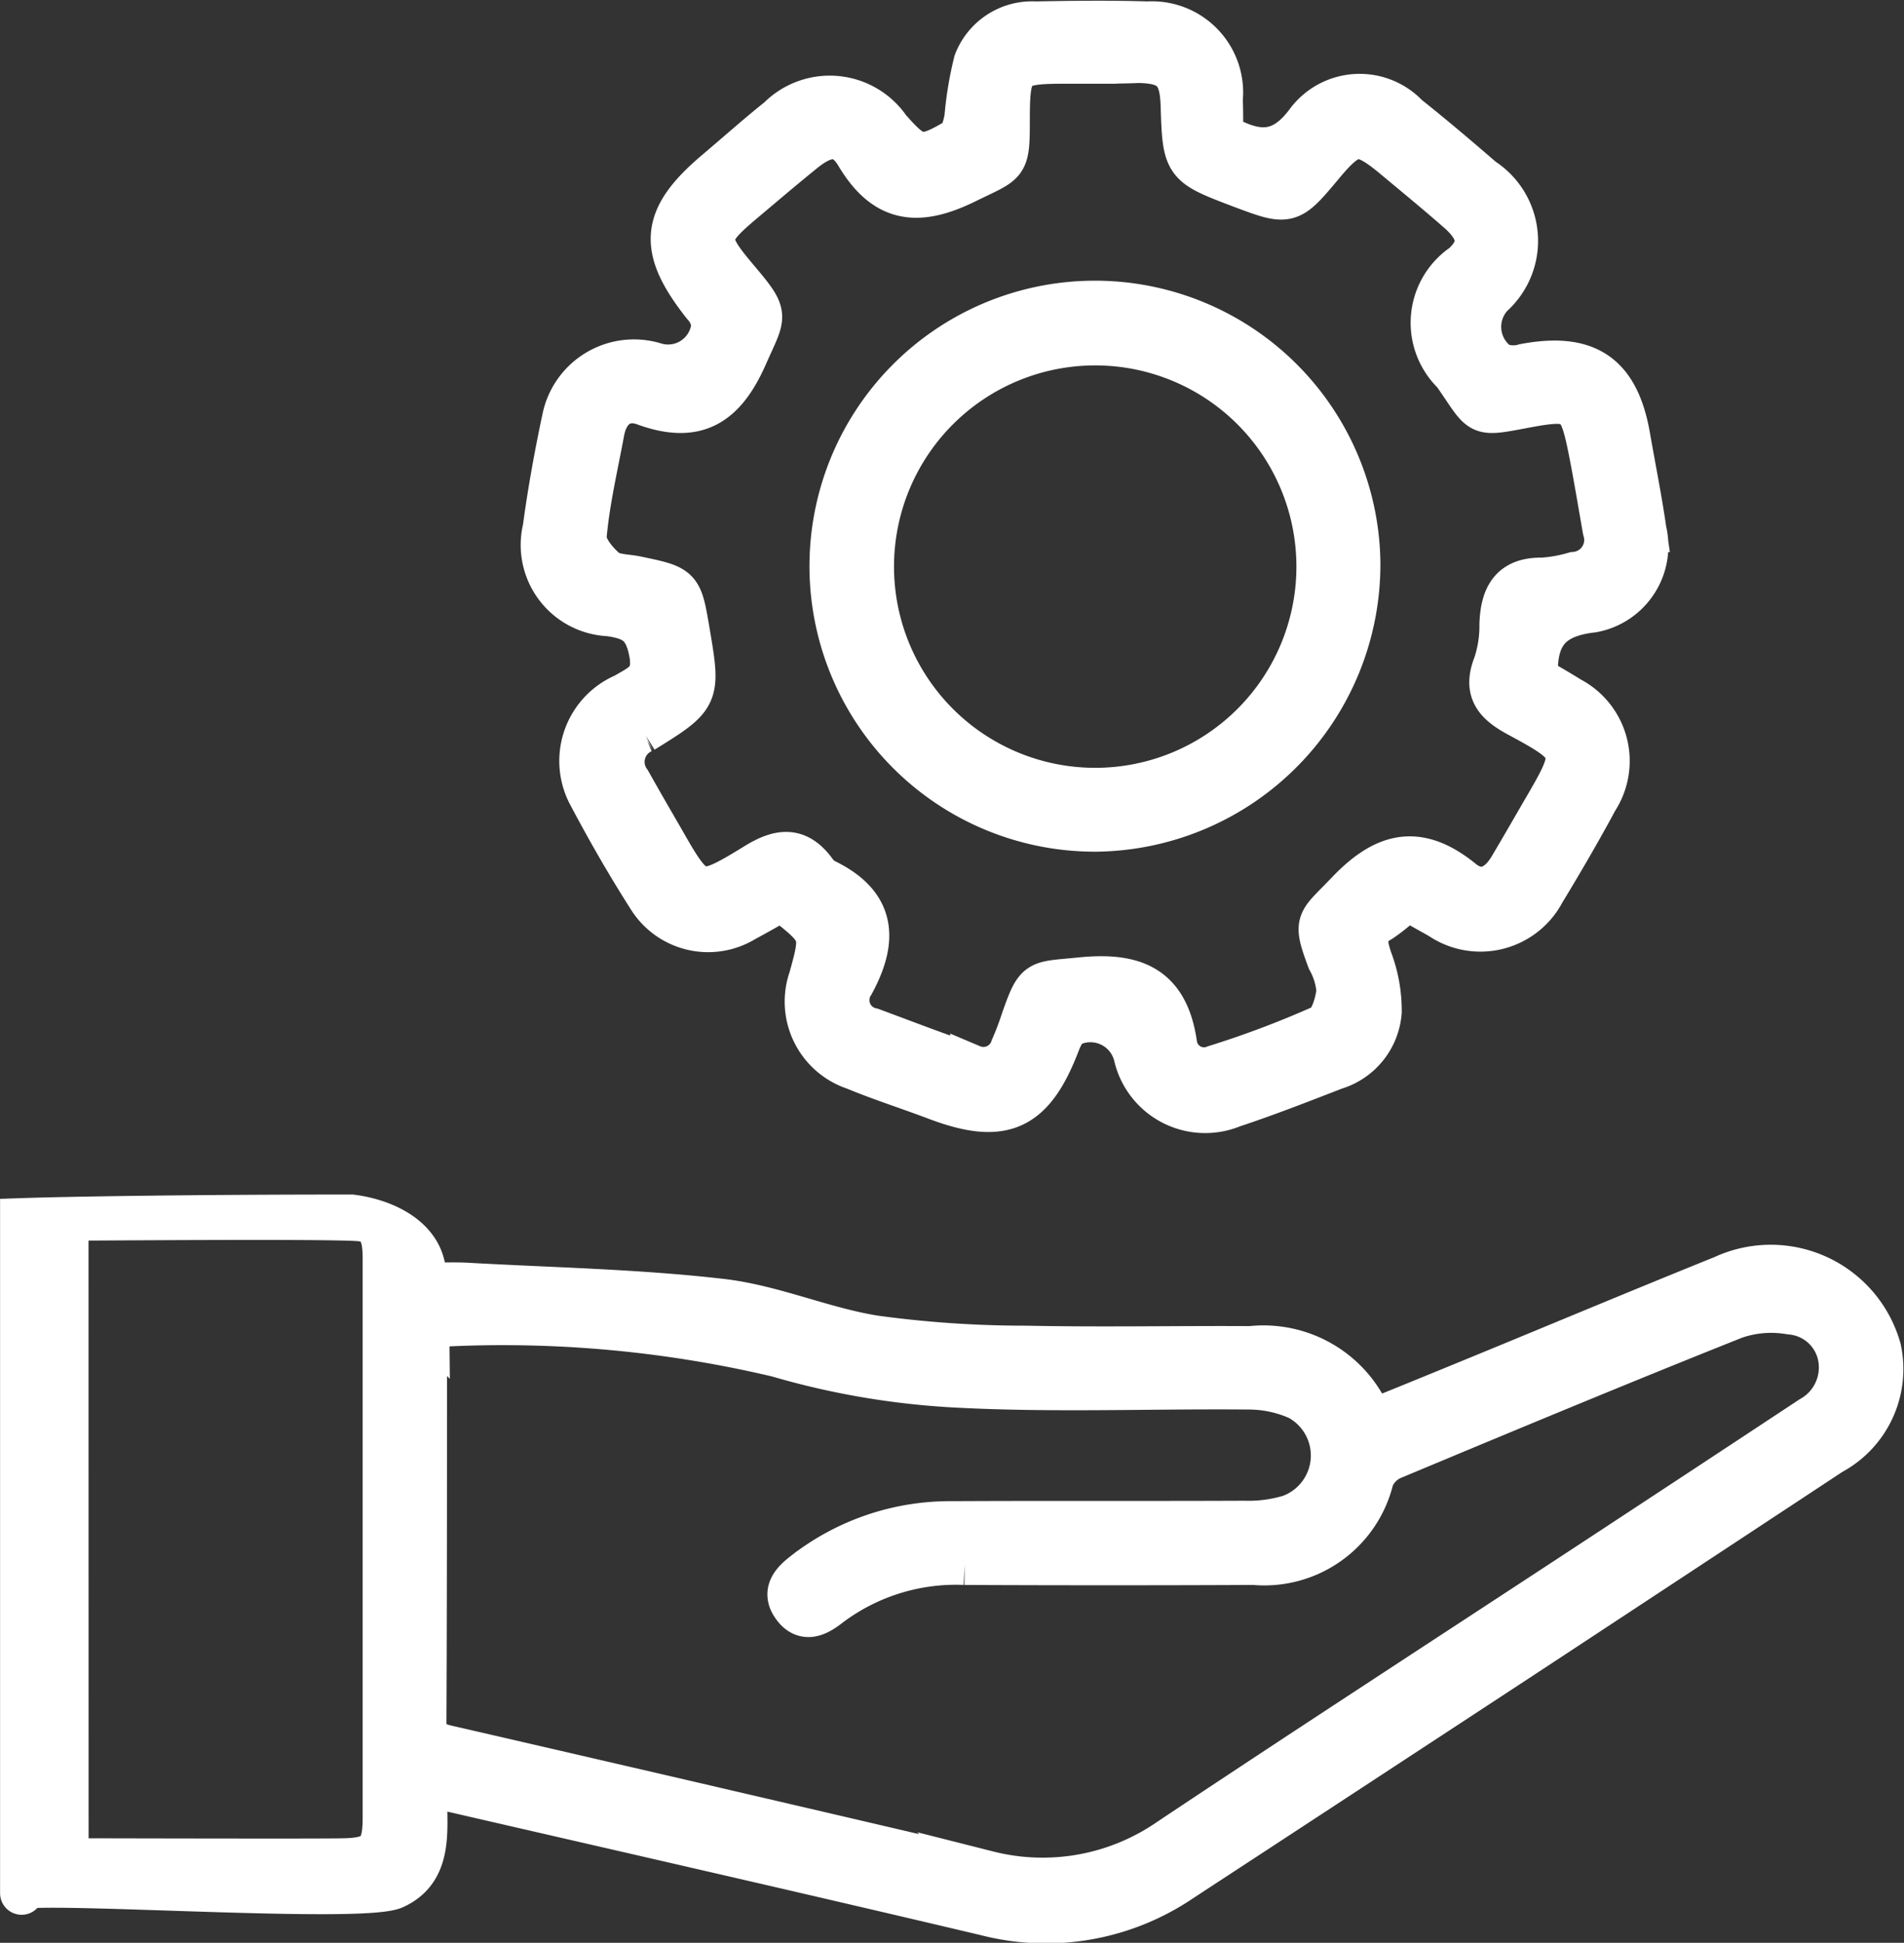
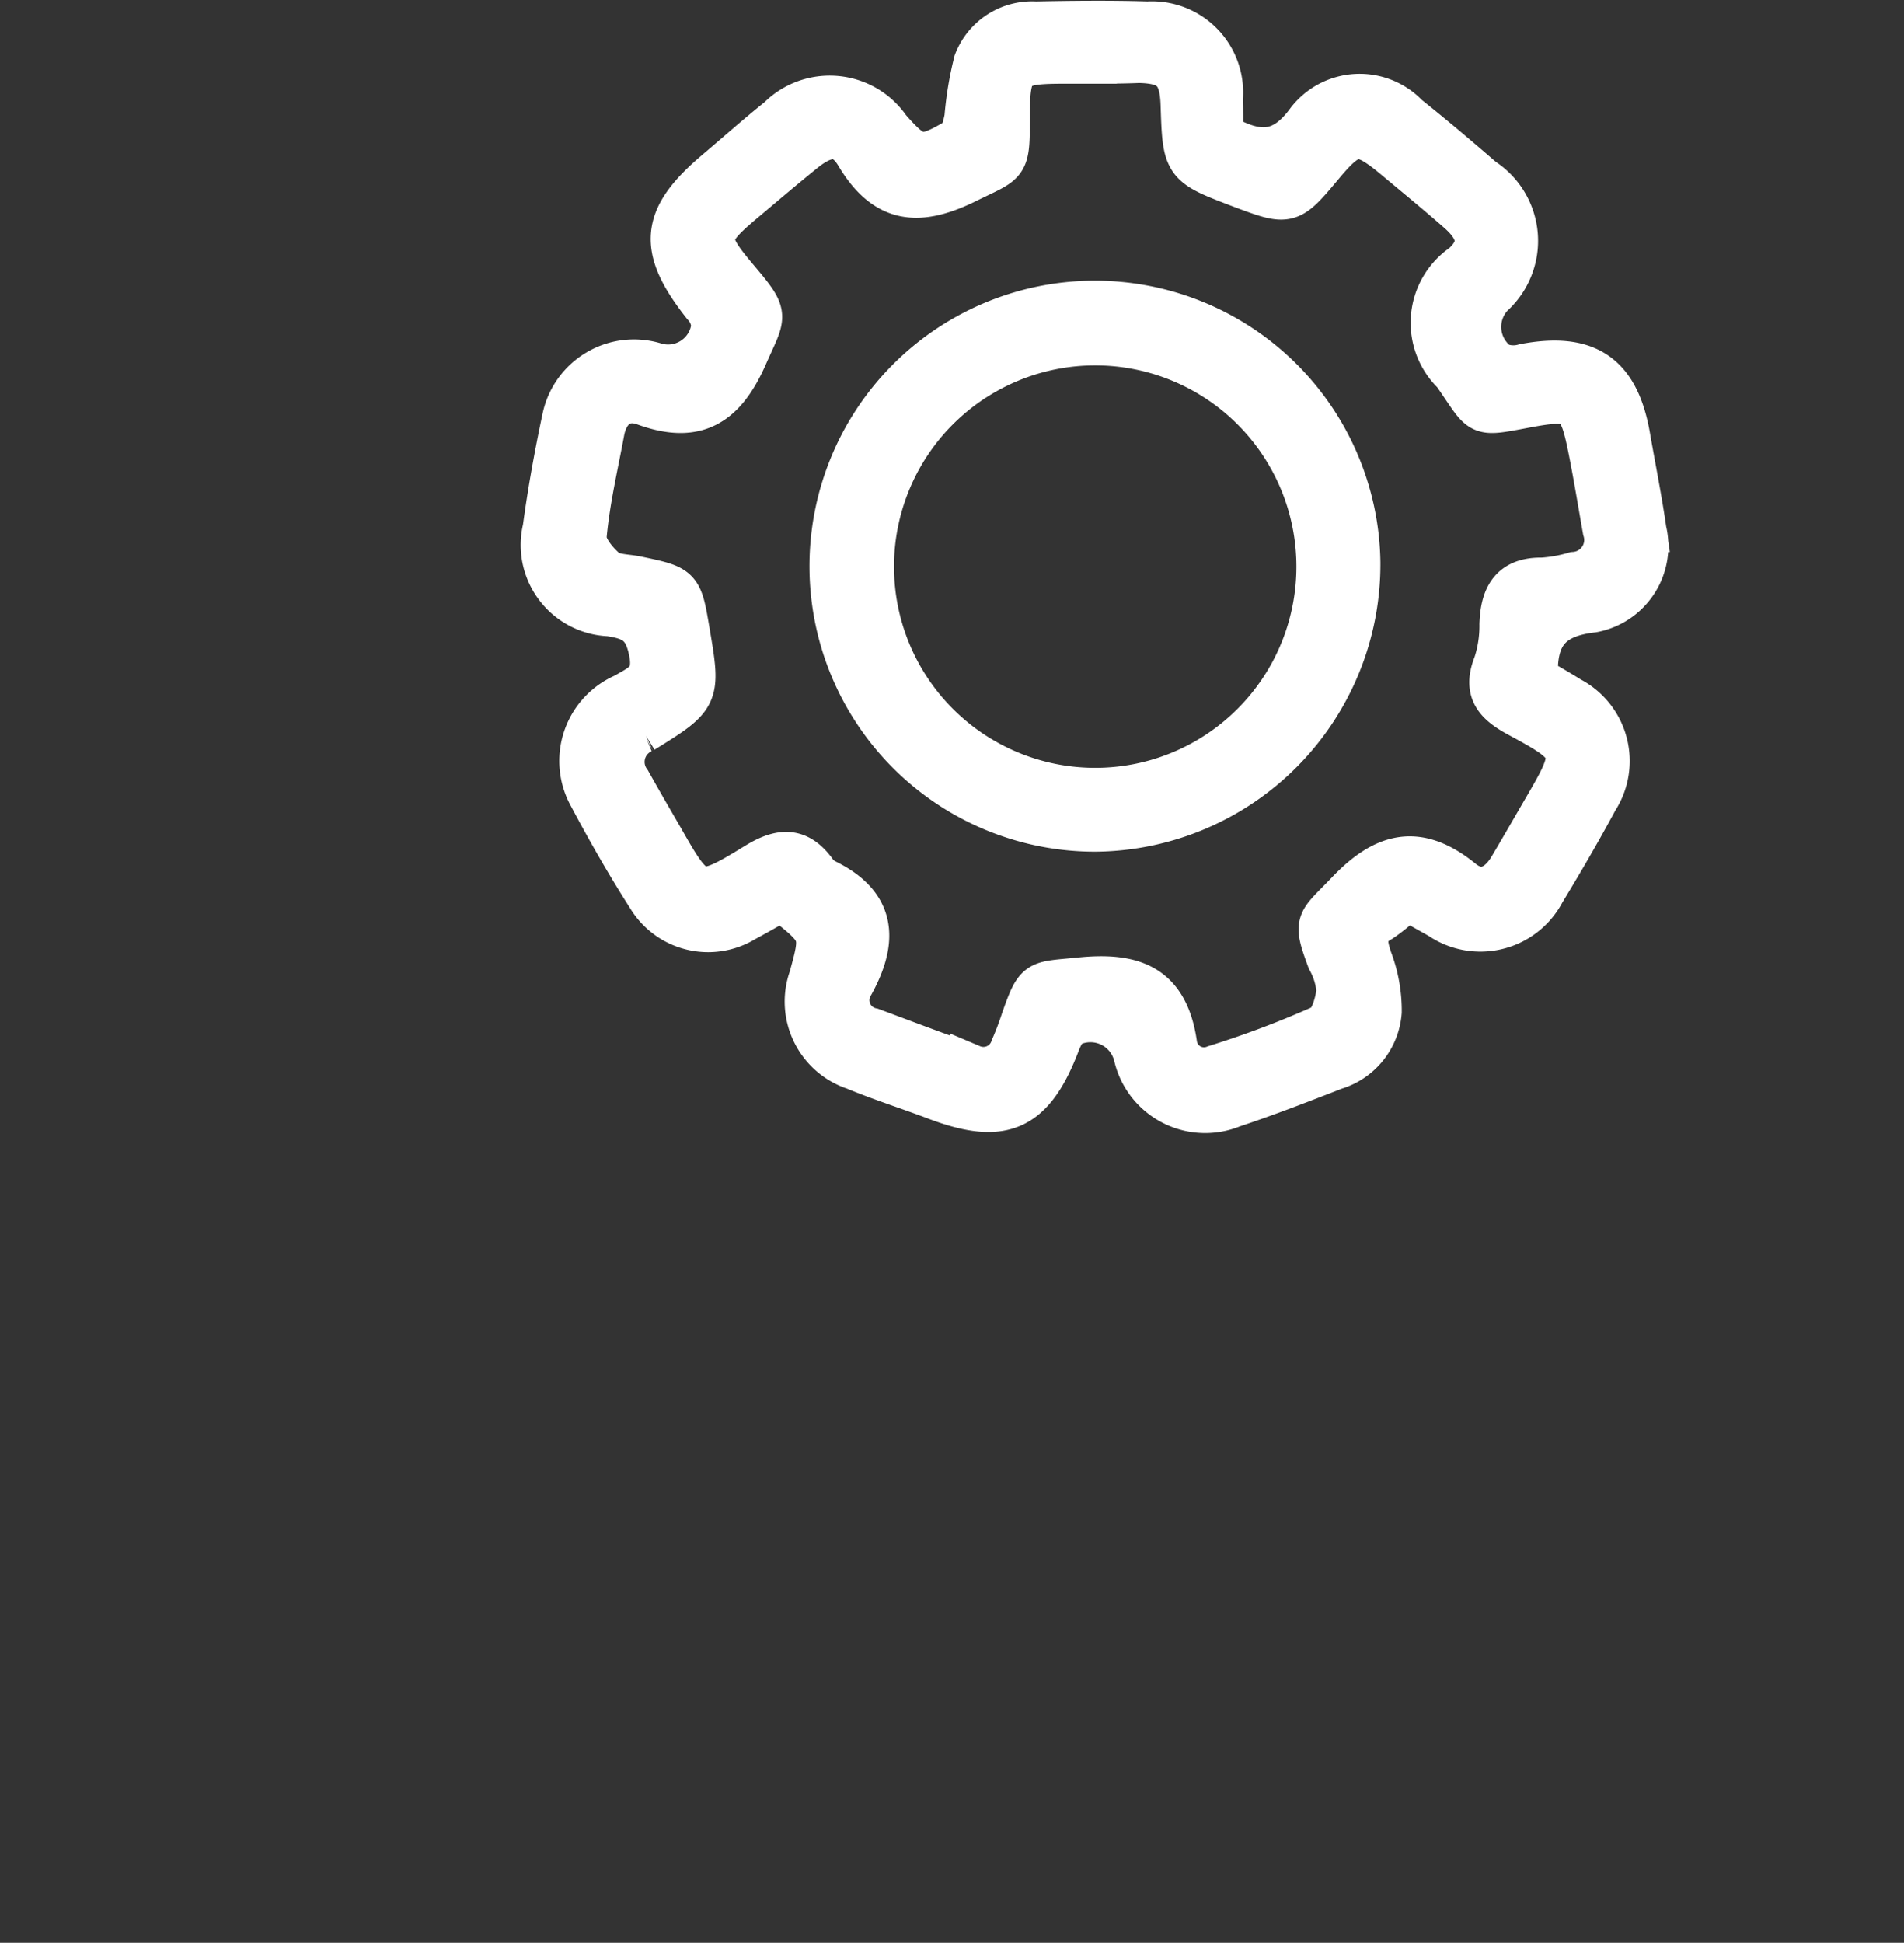
<svg xmlns="http://www.w3.org/2000/svg" width="26.498" height="27.036" viewBox="0 0 26.498 27.036">
  <rect x="0" y="0" width="26.498" height="27.036" fill="#333333" stroke="none" />
  <g id="Group_3644" data-name="Group 3644" transform="translate(-270.123 -121.298)">
-     <path id="Path_4431" data-name="Path 4431" d="M276.046,307.714c-.017.514.126,1.144-.436,1.4-.45.2-4.635-.091-5.186,0,0,0,0,.682,0-1.936,0-2.674,0-4.553,0-7.357.648-.022,2.374-.05,4.592-.05.506.065,1.085.352,1.012.948.229,0,.4-.008.576,0,1.186.067,2.378.088,3.556.224.721.083,1.414.395,2.135.51a15.417,15.417,0,0,0,2.116.143c1.039.022,2.078,0,3.117.006a1.612,1.612,0,0,1,1.682,1.021c.5-.2,1.013-.411,1.522-.62,1.124-.462,2.244-.932,3.37-1.386a1.574,1.574,0,0,1,2.181,1.005,1.331,1.331,0,0,1-.674,1.451q-2.123,1.4-4.252,2.8-2.4,1.574-4.8,3.144a3.355,3.355,0,0,1-2.721.467c-2.536-.6-5.079-1.178-7.619-1.764A.953.953,0,0,0,276.046,307.714Zm.03-6.41a2.154,2.154,0,0,0-.032.249c0,1.749,0,3.5-.008,5.247,0,.225.084.3.291.351q3.774.869,7.545,1.753a3.1,3.1,0,0,0,2.534-.462c2-1.333,4.022-2.644,6.033-3.965q1.445-.949,2.885-1.9a.8.8,0,0,0,.4-.838.754.754,0,0,0-.685-.62,1.551,1.551,0,0,0-.776.063c-1.6.637-3.189,1.3-4.777,1.963a.533.533,0,0,0-.264.278,1.545,1.545,0,0,1-1.645,1.181q-2.015.009-4.03,0a2.921,2.921,0,0,0-1.883.589c-.16.125-.341.224-.495.015s-.012-.35.151-.476a3.3,3.3,0,0,1,2.049-.694c1.356-.007,2.712,0,4.068-.006a1.987,1.987,0,0,0,.635-.083.9.9,0,0,0,.122-1.638,1.691,1.691,0,0,0-.693-.148c-1.343-.013-2.689.044-4.029-.025a10.863,10.863,0,0,1-2.53-.426A16.632,16.632,0,0,0,276.076,301.3Zm-5.02,7.386a.684.684,0,0,0,.139.039c.24,0,3.475.009,3.715,0,.445-.009.558-.121.56-.571,0-.785,0-1.569,0-2.354q0-2.715,0-5.43c0-.256-.023-.52-.331-.552-.357-.037-3.714-.009-4.084-.009Z" transform="translate(0 -161.55)" fill="#fff" stroke="#fff" stroke-width="0.6" fill-rule="evenodd" />
    <path id="Path_4432" data-name="Path 4432" d="M375.347,125.174c.486.276.84.3,1.2-.194a.912.912,0,0,1,1.385-.068c.357.284.705.579,1.05.878a1.022,1.022,0,0,1,.129,1.621.636.636,0,0,0,.092.952.536.536,0,0,0,.358.018c.869-.164,1.3.127,1.451.989.076.437.164.871.227,1.31a.919.919,0,0,1-.726,1.12c-.583.066-.813.329-.784.937.128.075.3.172.469.278a.985.985,0,0,1,.37,1.409c-.234.435-.483.862-.739,1.284a.993.993,0,0,1-1.441.359l-.464-.26a2.414,2.414,0,0,1-.36.3c-.25.139-.218.311-.142.539a2.016,2.016,0,0,1,.132.733.89.89,0,0,1-.63.784c-.472.183-.944.368-1.424.527a1,1,0,0,1-1.353-.688.641.641,0,0,0-.886-.445c-.083.032-.146.16-.183.257-.357.934-.771,1.123-1.7.773-.379-.144-.766-.266-1.139-.421a.979.979,0,0,1-.615-1.26c.174-.636.174-.636-.4-1.088-.167.093-.34.193-.517.288a.97.97,0,0,1-1.334-.323c-.3-.47-.577-.954-.837-1.447a1,1,0,0,1,.505-1.37c.215-.131.433-.195.359-.586s-.237-.478-.574-.528a.971.971,0,0,1-.906-1.2c.069-.514.162-1.026.27-1.533a1,1,0,0,1,1.285-.75.626.626,0,0,0,.791-.535.462.462,0,0,0-.127-.29c-.627-.792-.589-1.217.174-1.862.29-.245.575-.5.871-.736a1,1,0,0,1,1.535.14c.369.42.453.442.935.159.079-.046.114-.2.135-.307a4.836,4.836,0,0,1,.129-.778.848.848,0,0,1,.842-.542c.519-.01,1.039-.016,1.559,0a.969.969,0,0,1,1.023,1.065C375.349,124.833,375.347,125,375.347,125.174Zm-1.76-1.011h-.38c-.791,0-.829.036-.829.843,0,.607-.029.548-.579.82-.658.324-1.125.3-1.527-.373-.191-.321-.431-.3-.739-.051-.276.223-.546.453-.817.681-.569.478-.575.549-.09,1.121.421.5.357.468.107,1.037-.3.684-.689.947-1.419.68-.293-.107-.516.058-.577.383-.09.485-.205.969-.248,1.458-.013.149.15.349.284.464.1.087.286.08.434.111.612.128.612.127.716.739.154.91.157.915-.626,1.4a.462.462,0,0,0-.189.7c.148.265.3.527.453.791.476.836.5.856,1.317.353.33-.2.573-.217.808.1a.41.41,0,0,0,.14.127c.689.332.726.82.388,1.441a.416.416,0,0,0,.266.636c.462.172.923.348,1.39.51a.417.417,0,0,0,.559-.255,4.149,4.149,0,0,0,.148-.39c.2-.565.2-.507.8-.568.735-.075,1.209.089,1.328.9a.4.4,0,0,0,.552.32,13.572,13.572,0,0,0,1.49-.562c.126-.059.2-.317.22-.492a1.052,1.052,0,0,0-.131-.431c-.207-.558-.152-.505.259-.937.523-.549.989-.663,1.6-.167.252.205.5.1.667-.181s.319-.547.478-.82c.47-.806.468-.846-.36-1.292-.311-.168-.48-.339-.331-.714a1.7,1.7,0,0,0,.086-.56c.014-.38.136-.635.576-.627a2.077,2.077,0,0,0,.447-.08.467.467,0,0,0,.414-.605c-.064-.361-.123-.724-.194-1.084-.141-.713-.2-.767-.9-.636s-.585.132-1-.46a.974.974,0,0,1,.127-1.509c.281-.254.228-.487-.064-.743s-.58-.492-.871-.735c-.489-.409-.615-.4-1.02.085-.463.553-.463.553-1.137.3-.788-.3-.788-.3-.815-1.138-.015-.449-.155-.591-.6-.6C373.992,124.161,373.79,124.163,373.587,124.163Z" transform="translate(-88.223 -2)" fill="#fff" stroke="#fff" stroke-width="0.6" fill-rule="evenodd" />
    <path id="Path_4433" data-name="Path 4433" d="M422,182.308a3.673,3.673,0,1,1,3.657-3.73A3.7,3.7,0,0,1,422,182.308Zm-3.112-3.673a3.1,3.1,0,0,0,6.2.012,3.1,3.1,0,1,0-6.2-.012Z" transform="translate(-136.623 -49.458)" fill="#fff" stroke="#fff" stroke-width="0.6" fill-rule="evenodd" />
  </g>
</svg>